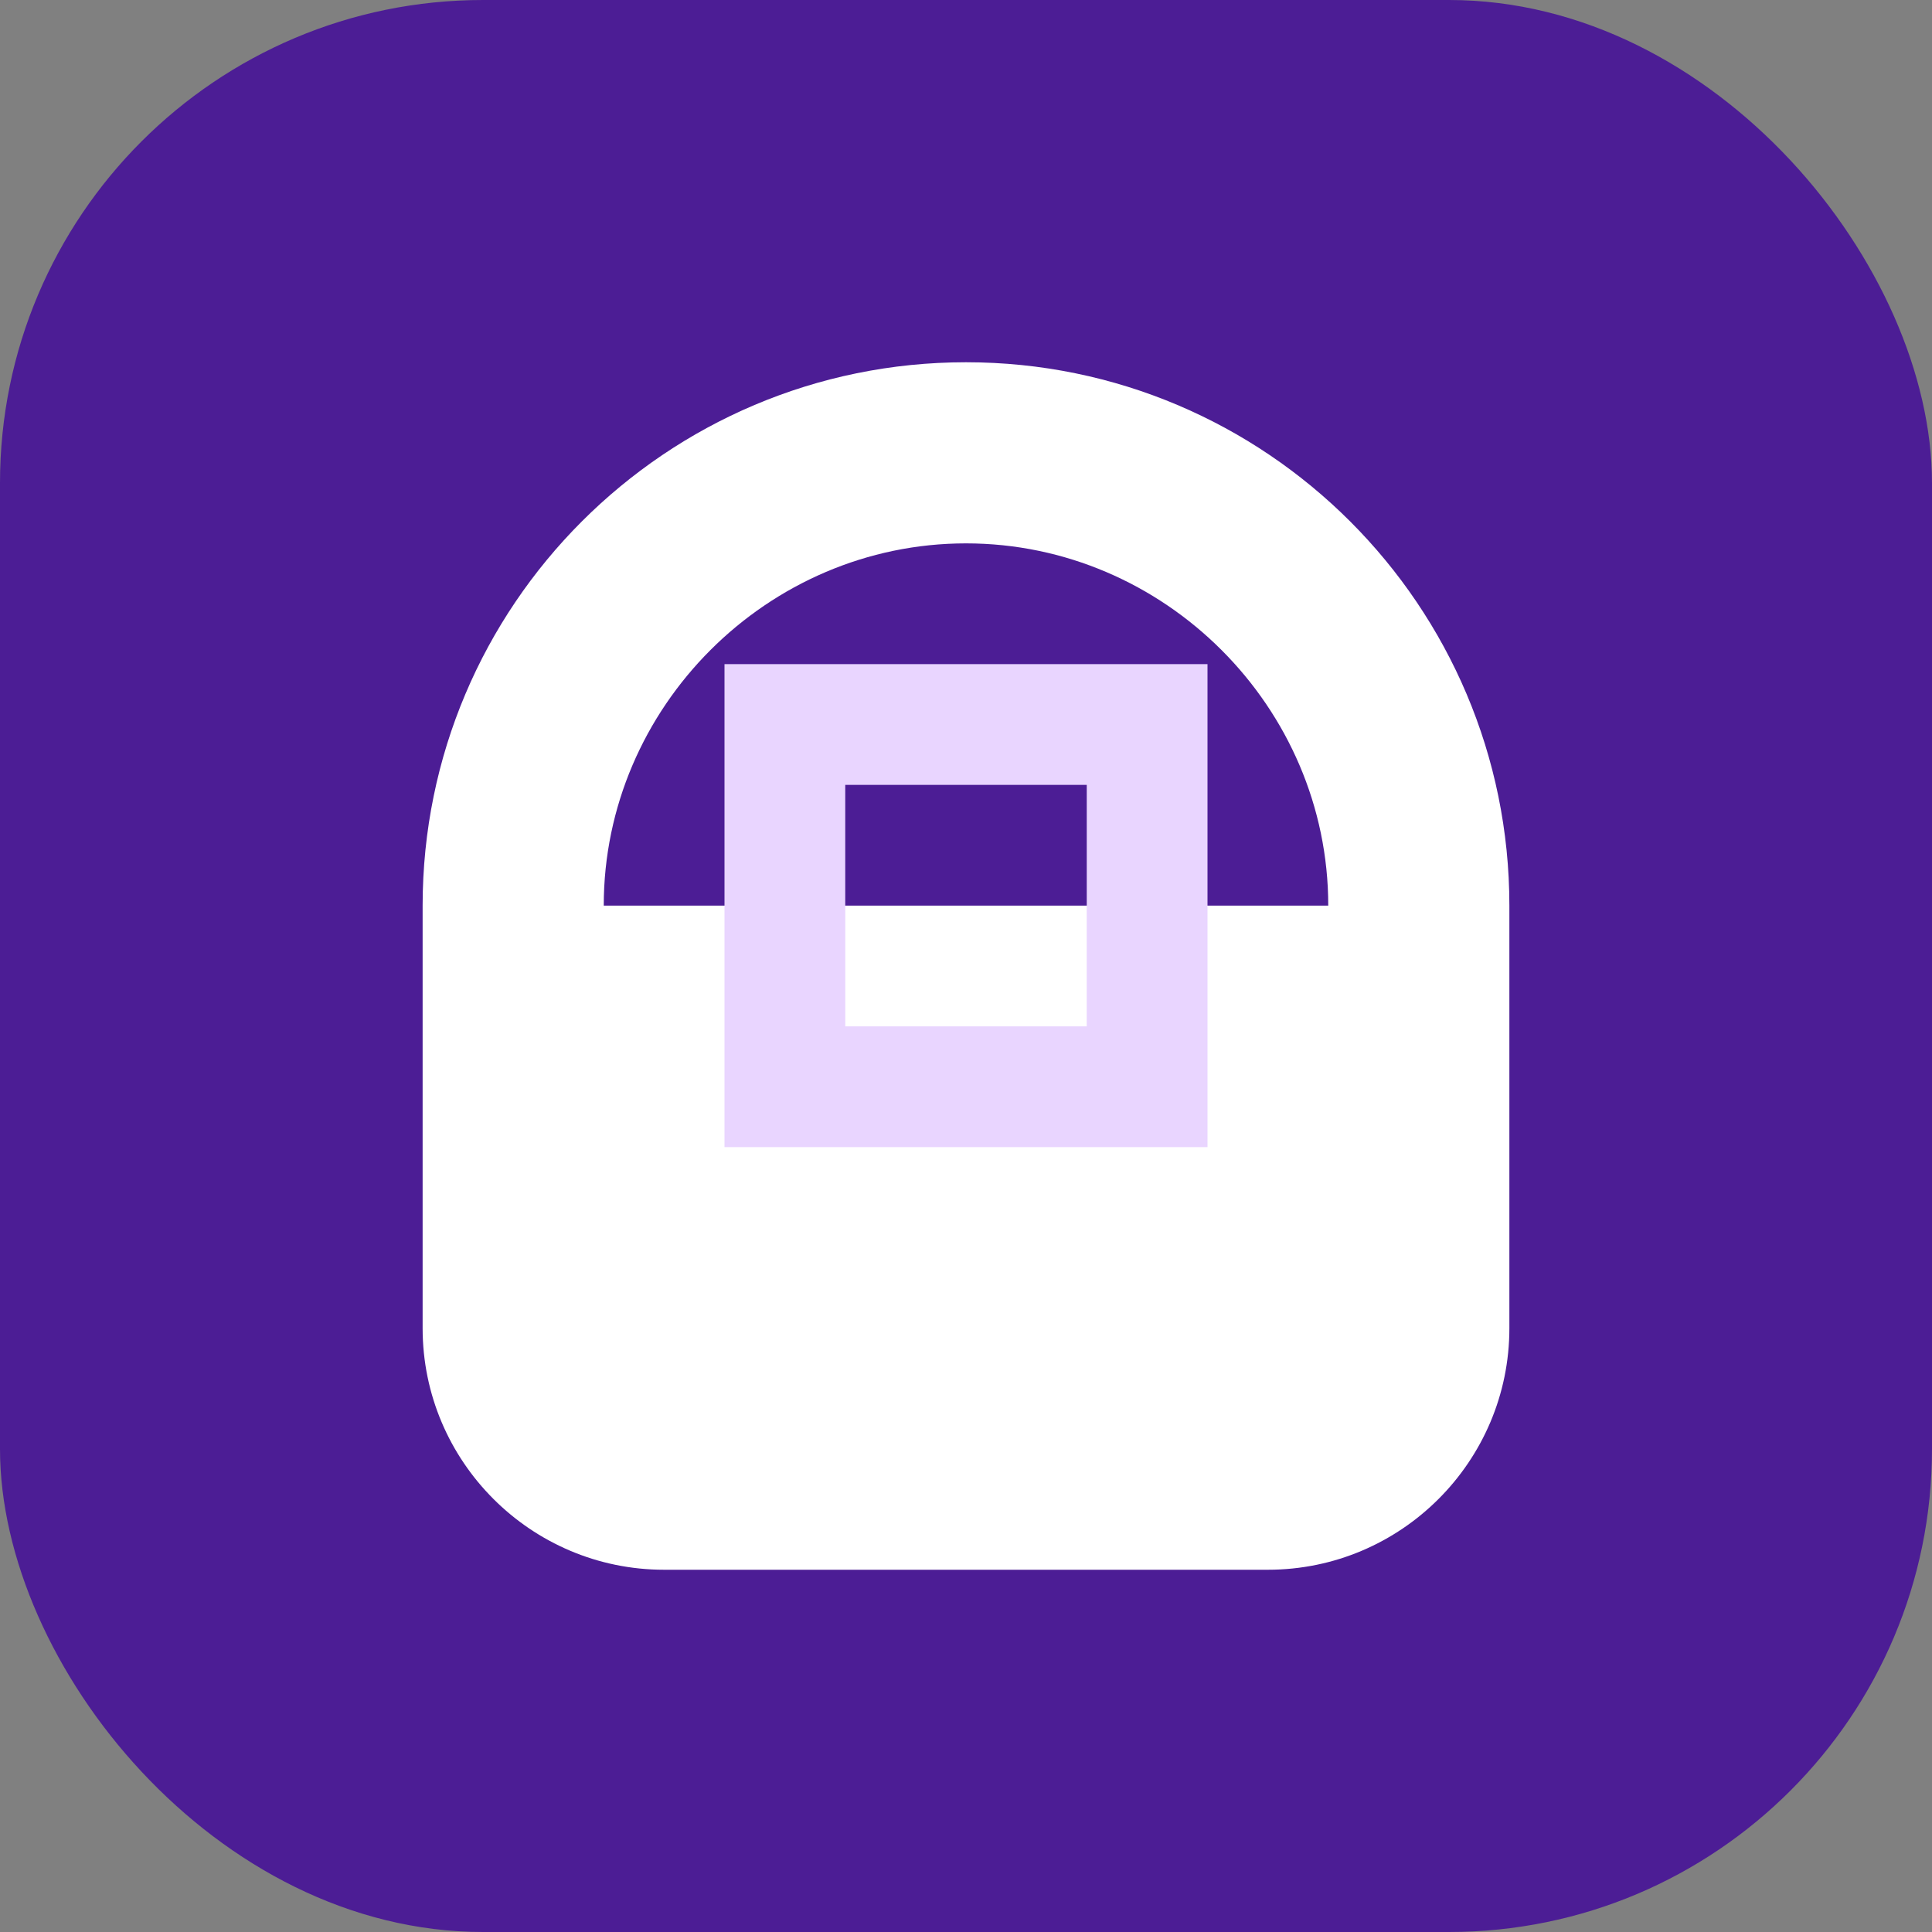
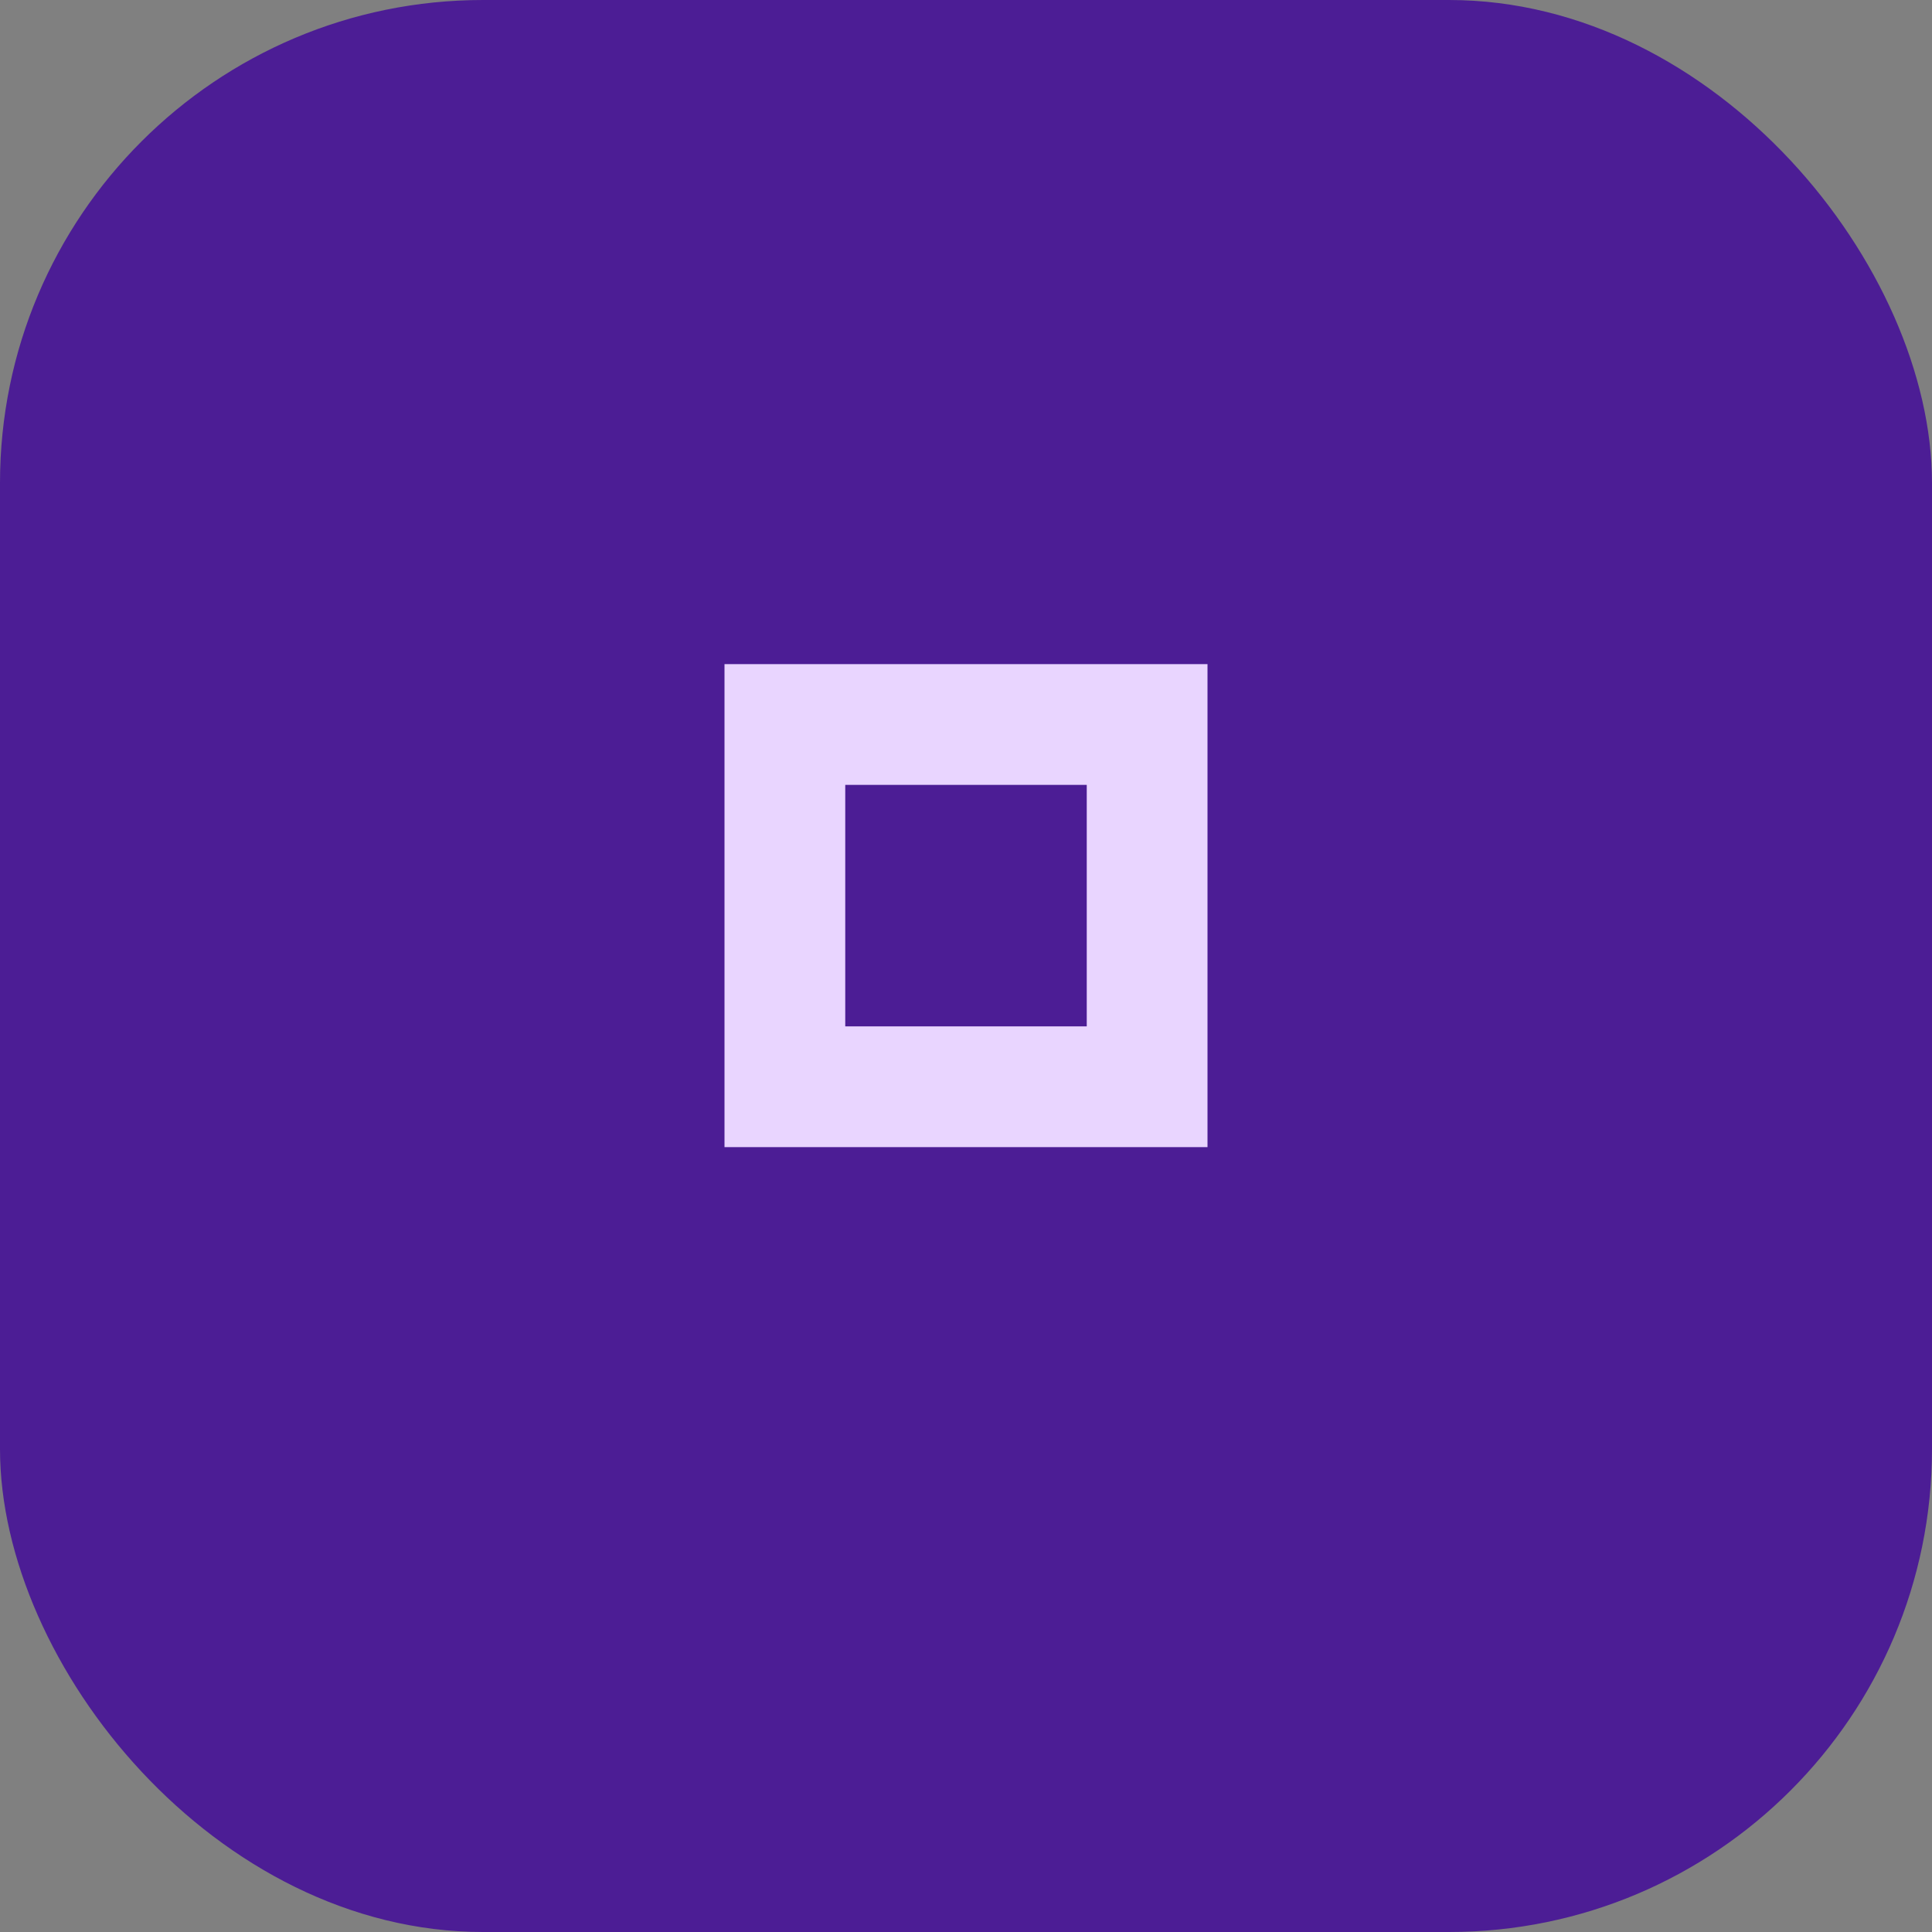
<svg xmlns="http://www.w3.org/2000/svg" width="512" height="512" viewBox="0 0 512 512" fill="none">
  <rect x="0" y="0" width="512" height="512" fill="#808080" stroke="none" />
  <rect width="512" height="512" rx="128" fill="#4C1D95" />
-   <path d="M256 96C176.5 96 112 160.5 112 240V352C112 387.3 140.7 416 176 416H336C371.3 416 400 387.3 400 352V240C400 160.5 335.5 96 256 96ZM256 144C308.6 144 352 187.4 352 240H160C160 187.4 203.4 144 256 144Z" fill="white" />
  <path d="M224 208H288V272H224V208ZM192 176V304H320V176H192Z" fill="#E9D5FF" />
</svg>